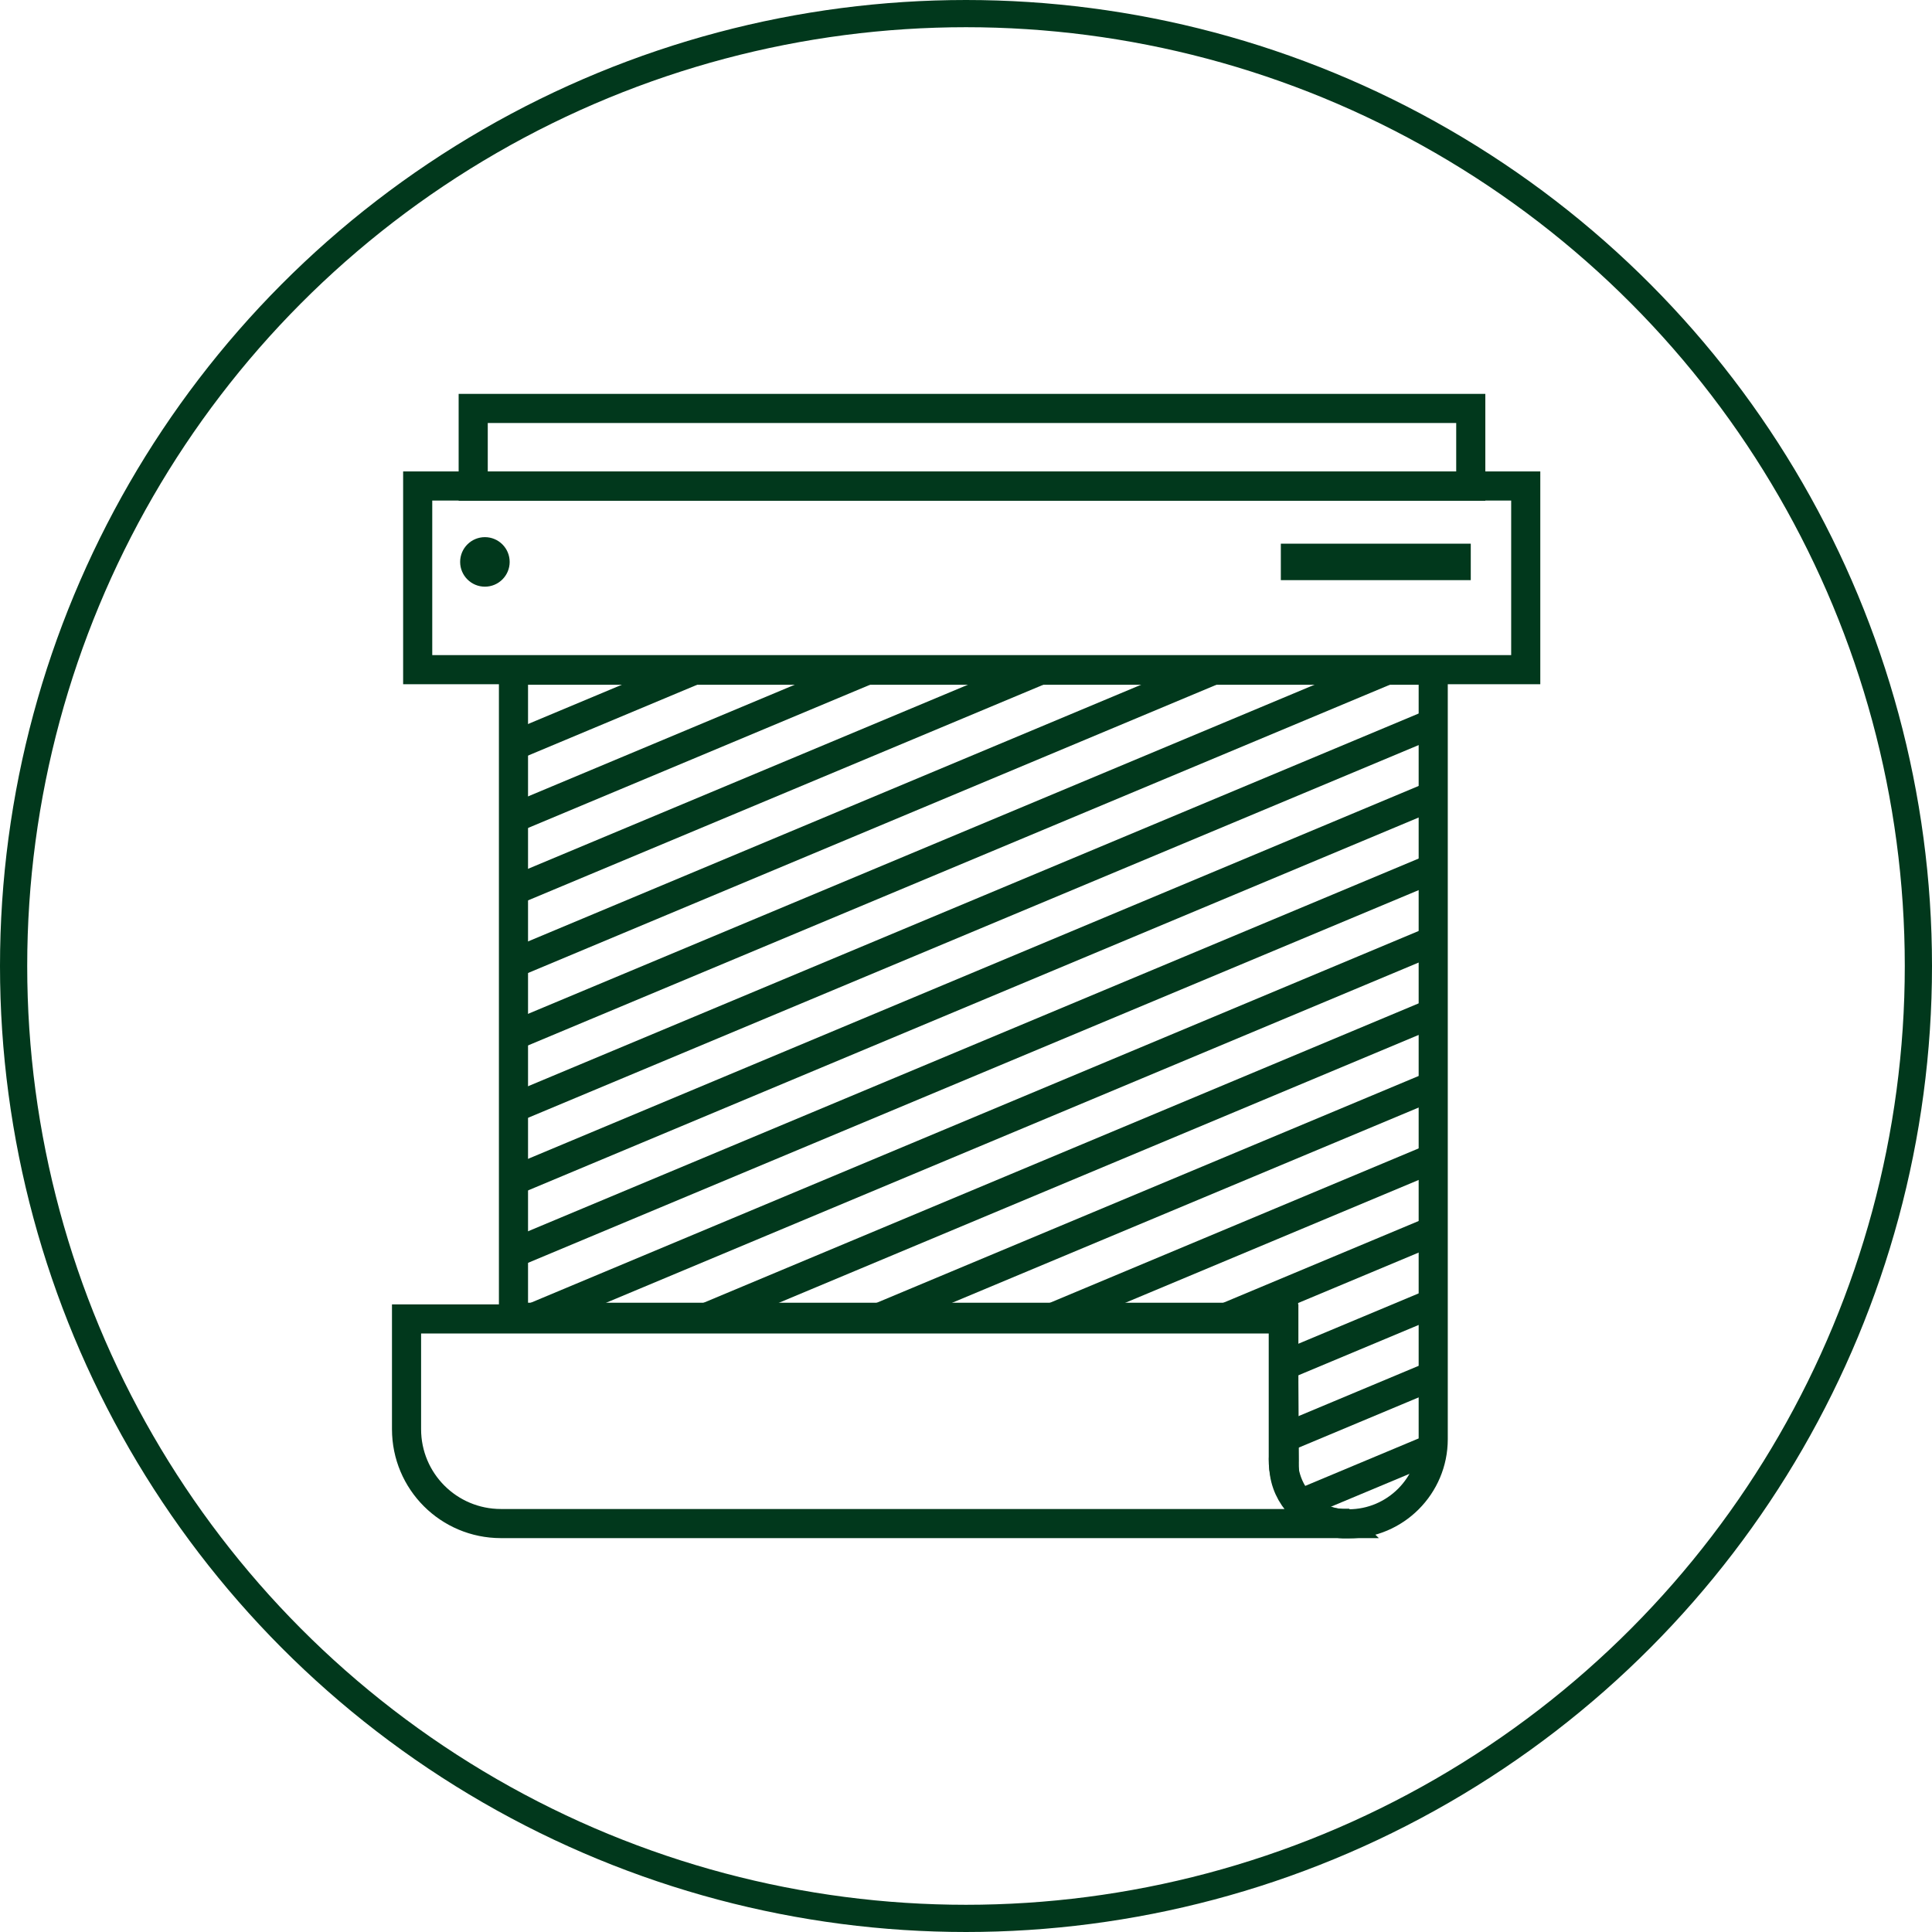
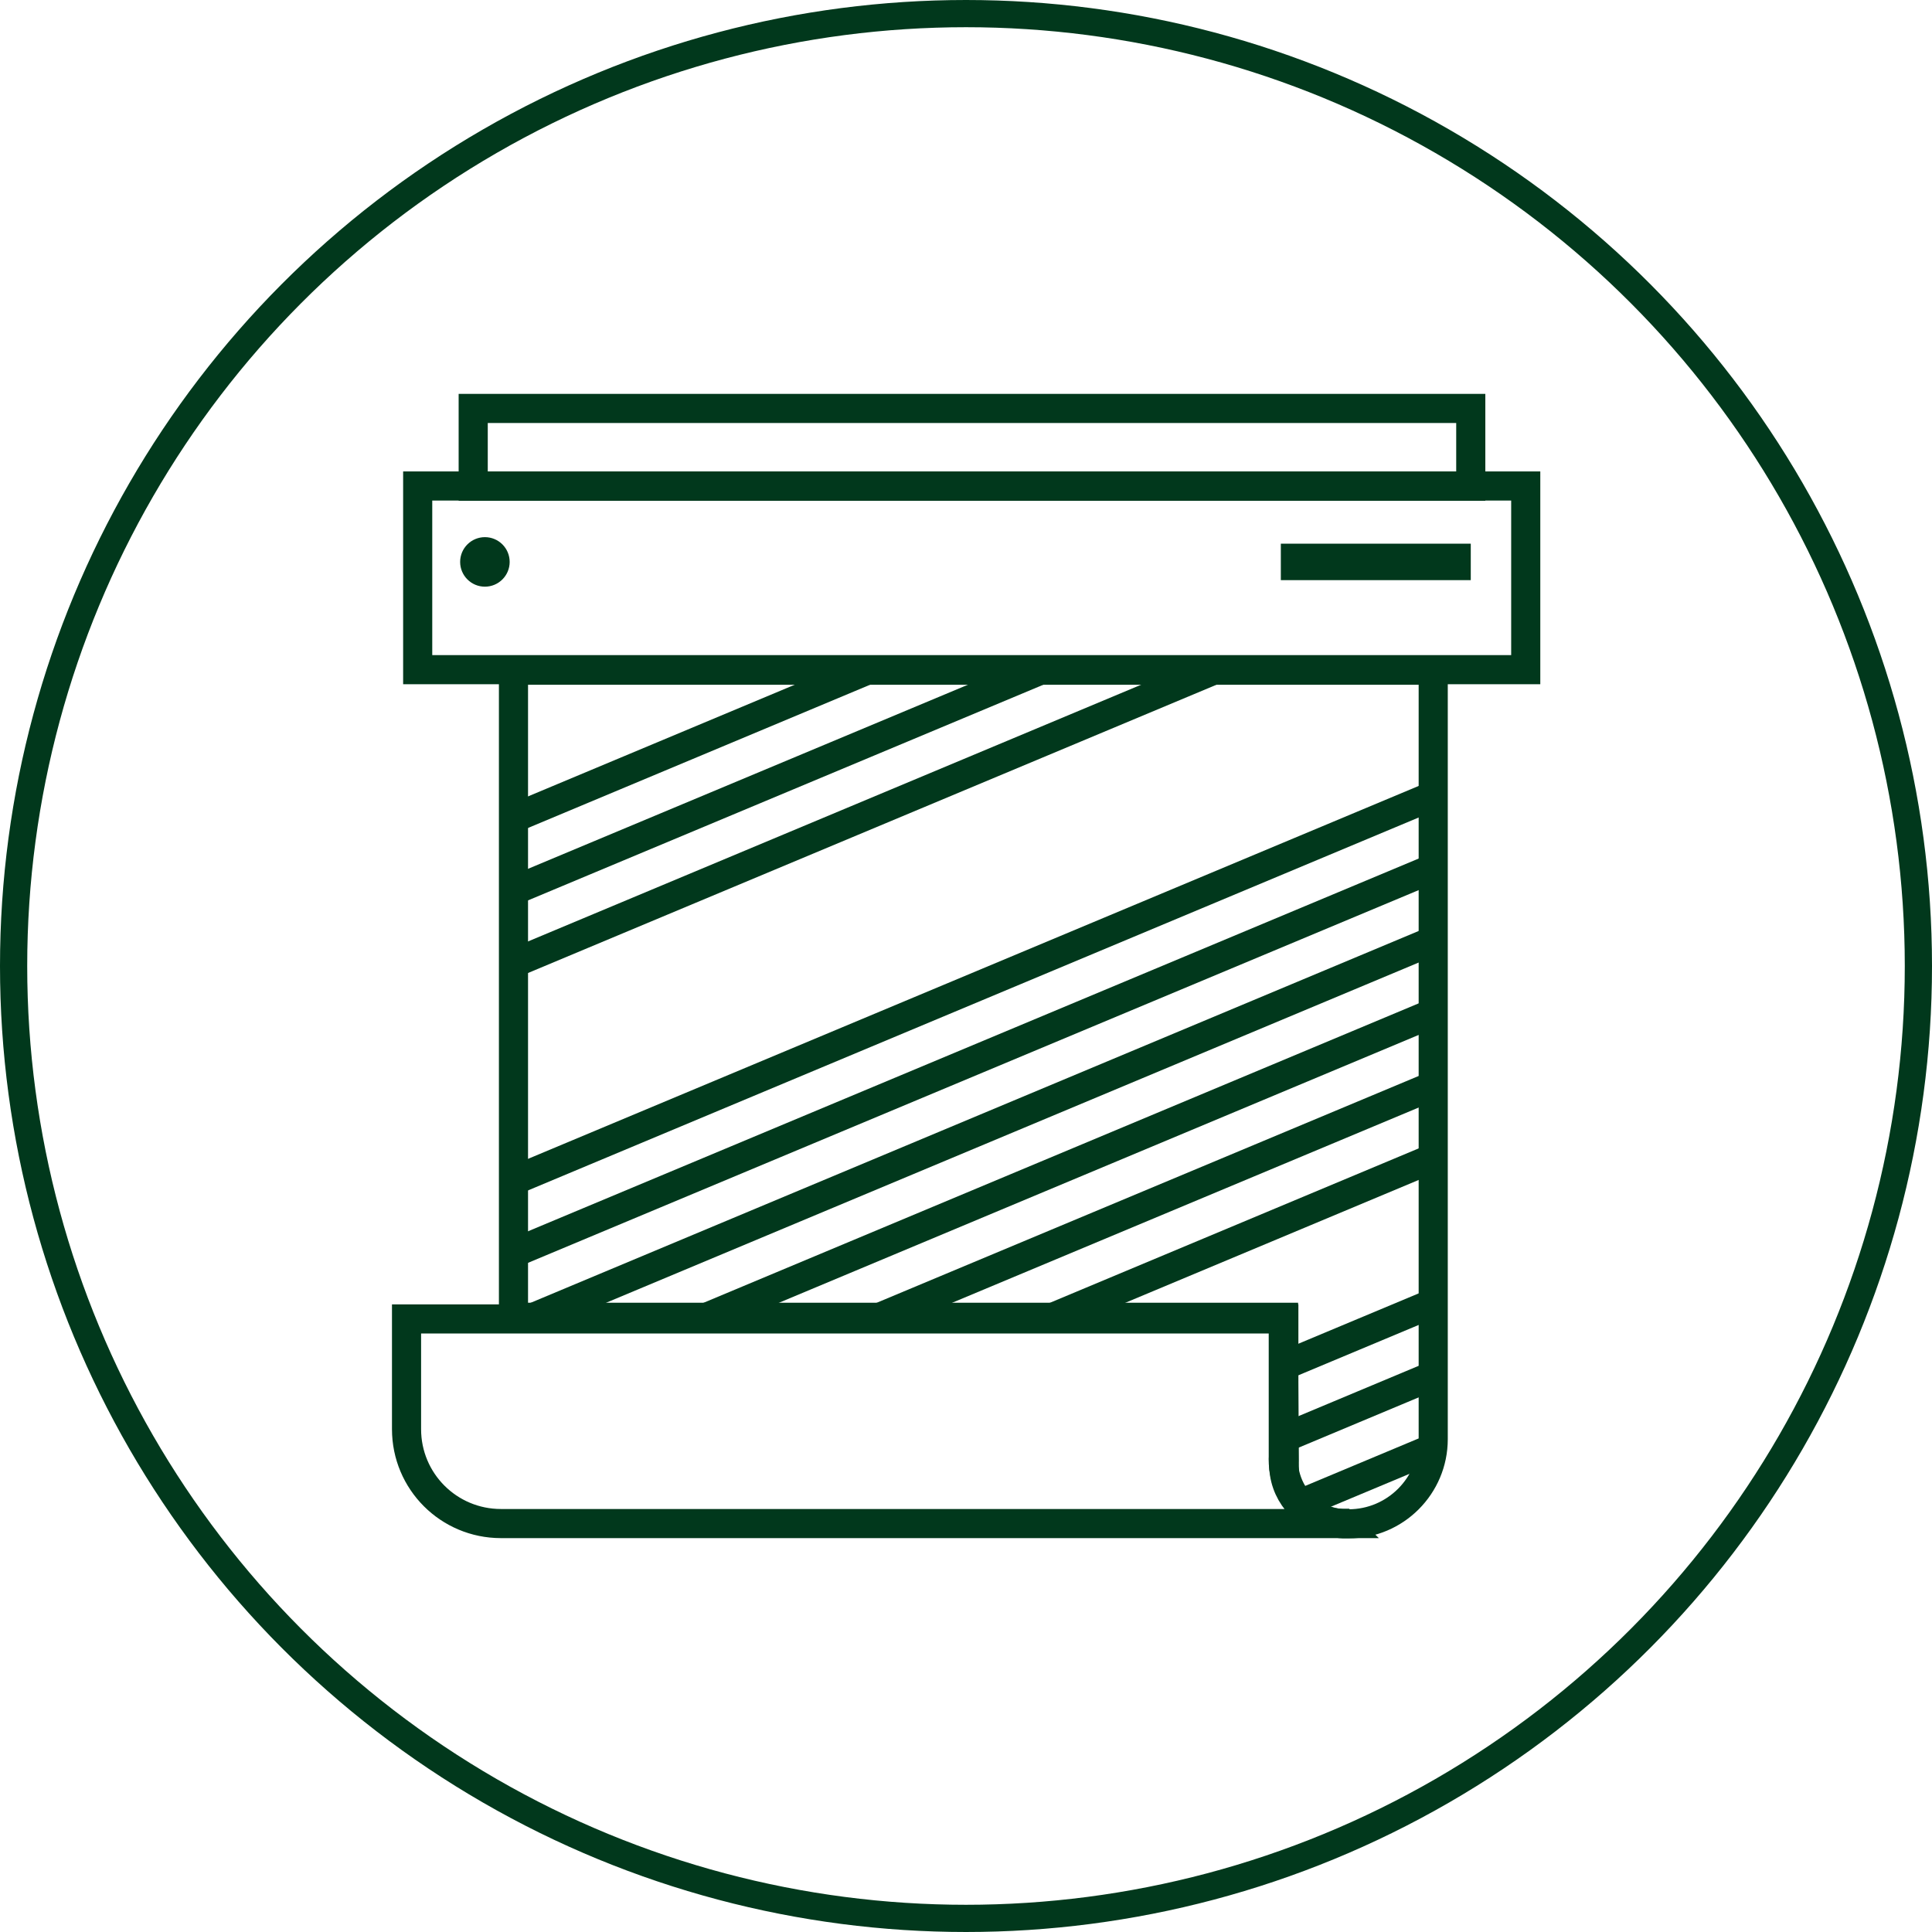
<svg xmlns="http://www.w3.org/2000/svg" id="Layer_1" viewBox="0 0 71 71">
  <defs>
    <style>.cls-1{stroke-width:1.07px;}.cls-1,.cls-2{fill:none;stroke:#01381c;stroke-miterlimit:10;}.cls-3{clip-path:url(#clippath);}.cls-4{fill:#01381c;stroke-width:0px;}</style>
    <clipPath id="clippath">
      <path class="cls-1" d="m47.17,48.47v-.06h-28.3v-23.78h33.8v28.26c0,1.71-1.39,3.11-3.11,3.11h-.2c-.2-.01-.91-.09-1.51-.68-.72-.72-.7-1.64-.69-1.79,0-1.68,0-3.36,0-5.04Z" />
    </clipPath>
  </defs>
  <circle class="cls-2" cx="35.5" cy="35.5" r="35" />
  <rect class="cls-1" x="15.35" y="17.86" width="40.72" height="6.75" />
  <rect class="cls-1" x="17.39" y="15.01" width="36.66" height="2.86" />
  <rect class="cls-4" x="47.07" y="19.98" width="6.98" height="1.34" />
  <polygon class="cls-1" points="47.18 48.47 47.18 50.75 47.17 48.47 47.18 48.47" />
  <path class="cls-1" d="m49.37,55.99h-30.96c-1.92,0-3.47-1.55-3.47-3.47v-4.05h32.23v2.27s.01,2.44.01,2.44h-.01v.61c0,.12.01.24.03.35.16,1.04,1.07,1.84,2.16,1.84Z" />
  <g class="cls-3">
-     <line class="cls-1" x1="11.54" y1="30.48" x2="60" y2="10.19" />
    <line class="cls-1" x1="11.54" y1="33.14" x2="60" y2="12.85" />
    <line class="cls-1" x1="11.54" y1="35.8" x2="60" y2="15.52" />
    <line class="cls-1" x1="11.54" y1="38.47" x2="60" y2="18.18" />
-     <line class="cls-1" x1="11.54" y1="41.13" x2="60" y2="20.85" />
-     <line class="cls-1" x1="11.54" y1="43.79" x2="60" y2="23.51" />
    <line class="cls-1" x1="11.54" y1="46.46" x2="60" y2="26.17" />
    <line class="cls-1" x1="11.54" y1="49.12" x2="60" y2="28.84" />
    <line class="cls-1" x1="11.54" y1="51.79" x2="60" y2="31.5" />
    <line class="cls-1" x1="11.54" y1="54.45" x2="60" y2="34.16" />
    <line class="cls-1" x1="11.54" y1="57.11" x2="60" y2="36.83" />
    <line class="cls-1" x1="11.54" y1="59.78" x2="60" y2="39.49" />
-     <line class="cls-1" x1="11.54" y1="62.44" x2="60" y2="42.16" />
    <line class="cls-1" x1="11.54" y1="65.1" x2="60" y2="44.82" />
    <line class="cls-1" x1="11.54" y1="67.77" x2="60" y2="47.48" />
    <line class="cls-1" x1="11.54" y1="70.43" x2="60" y2="50.15" />
  </g>
  <path class="cls-1" d="m47.17,48.47v-.06h-28.3v-23.78h33.8v28.26c0,1.71-1.39,3.11-3.11,3.11h-.2c-.2-.01-.91-.09-1.51-.68-.72-.72-.7-1.64-.69-1.79,0-1.68,0-3.36,0-5.04Z" />
  <line class="cls-1" x1="47.2" y1="54.15" x2="47.18" y2="50.75" />
  <circle class="cls-4" cx="17.82" cy="20.65" r=".91" />
</svg>